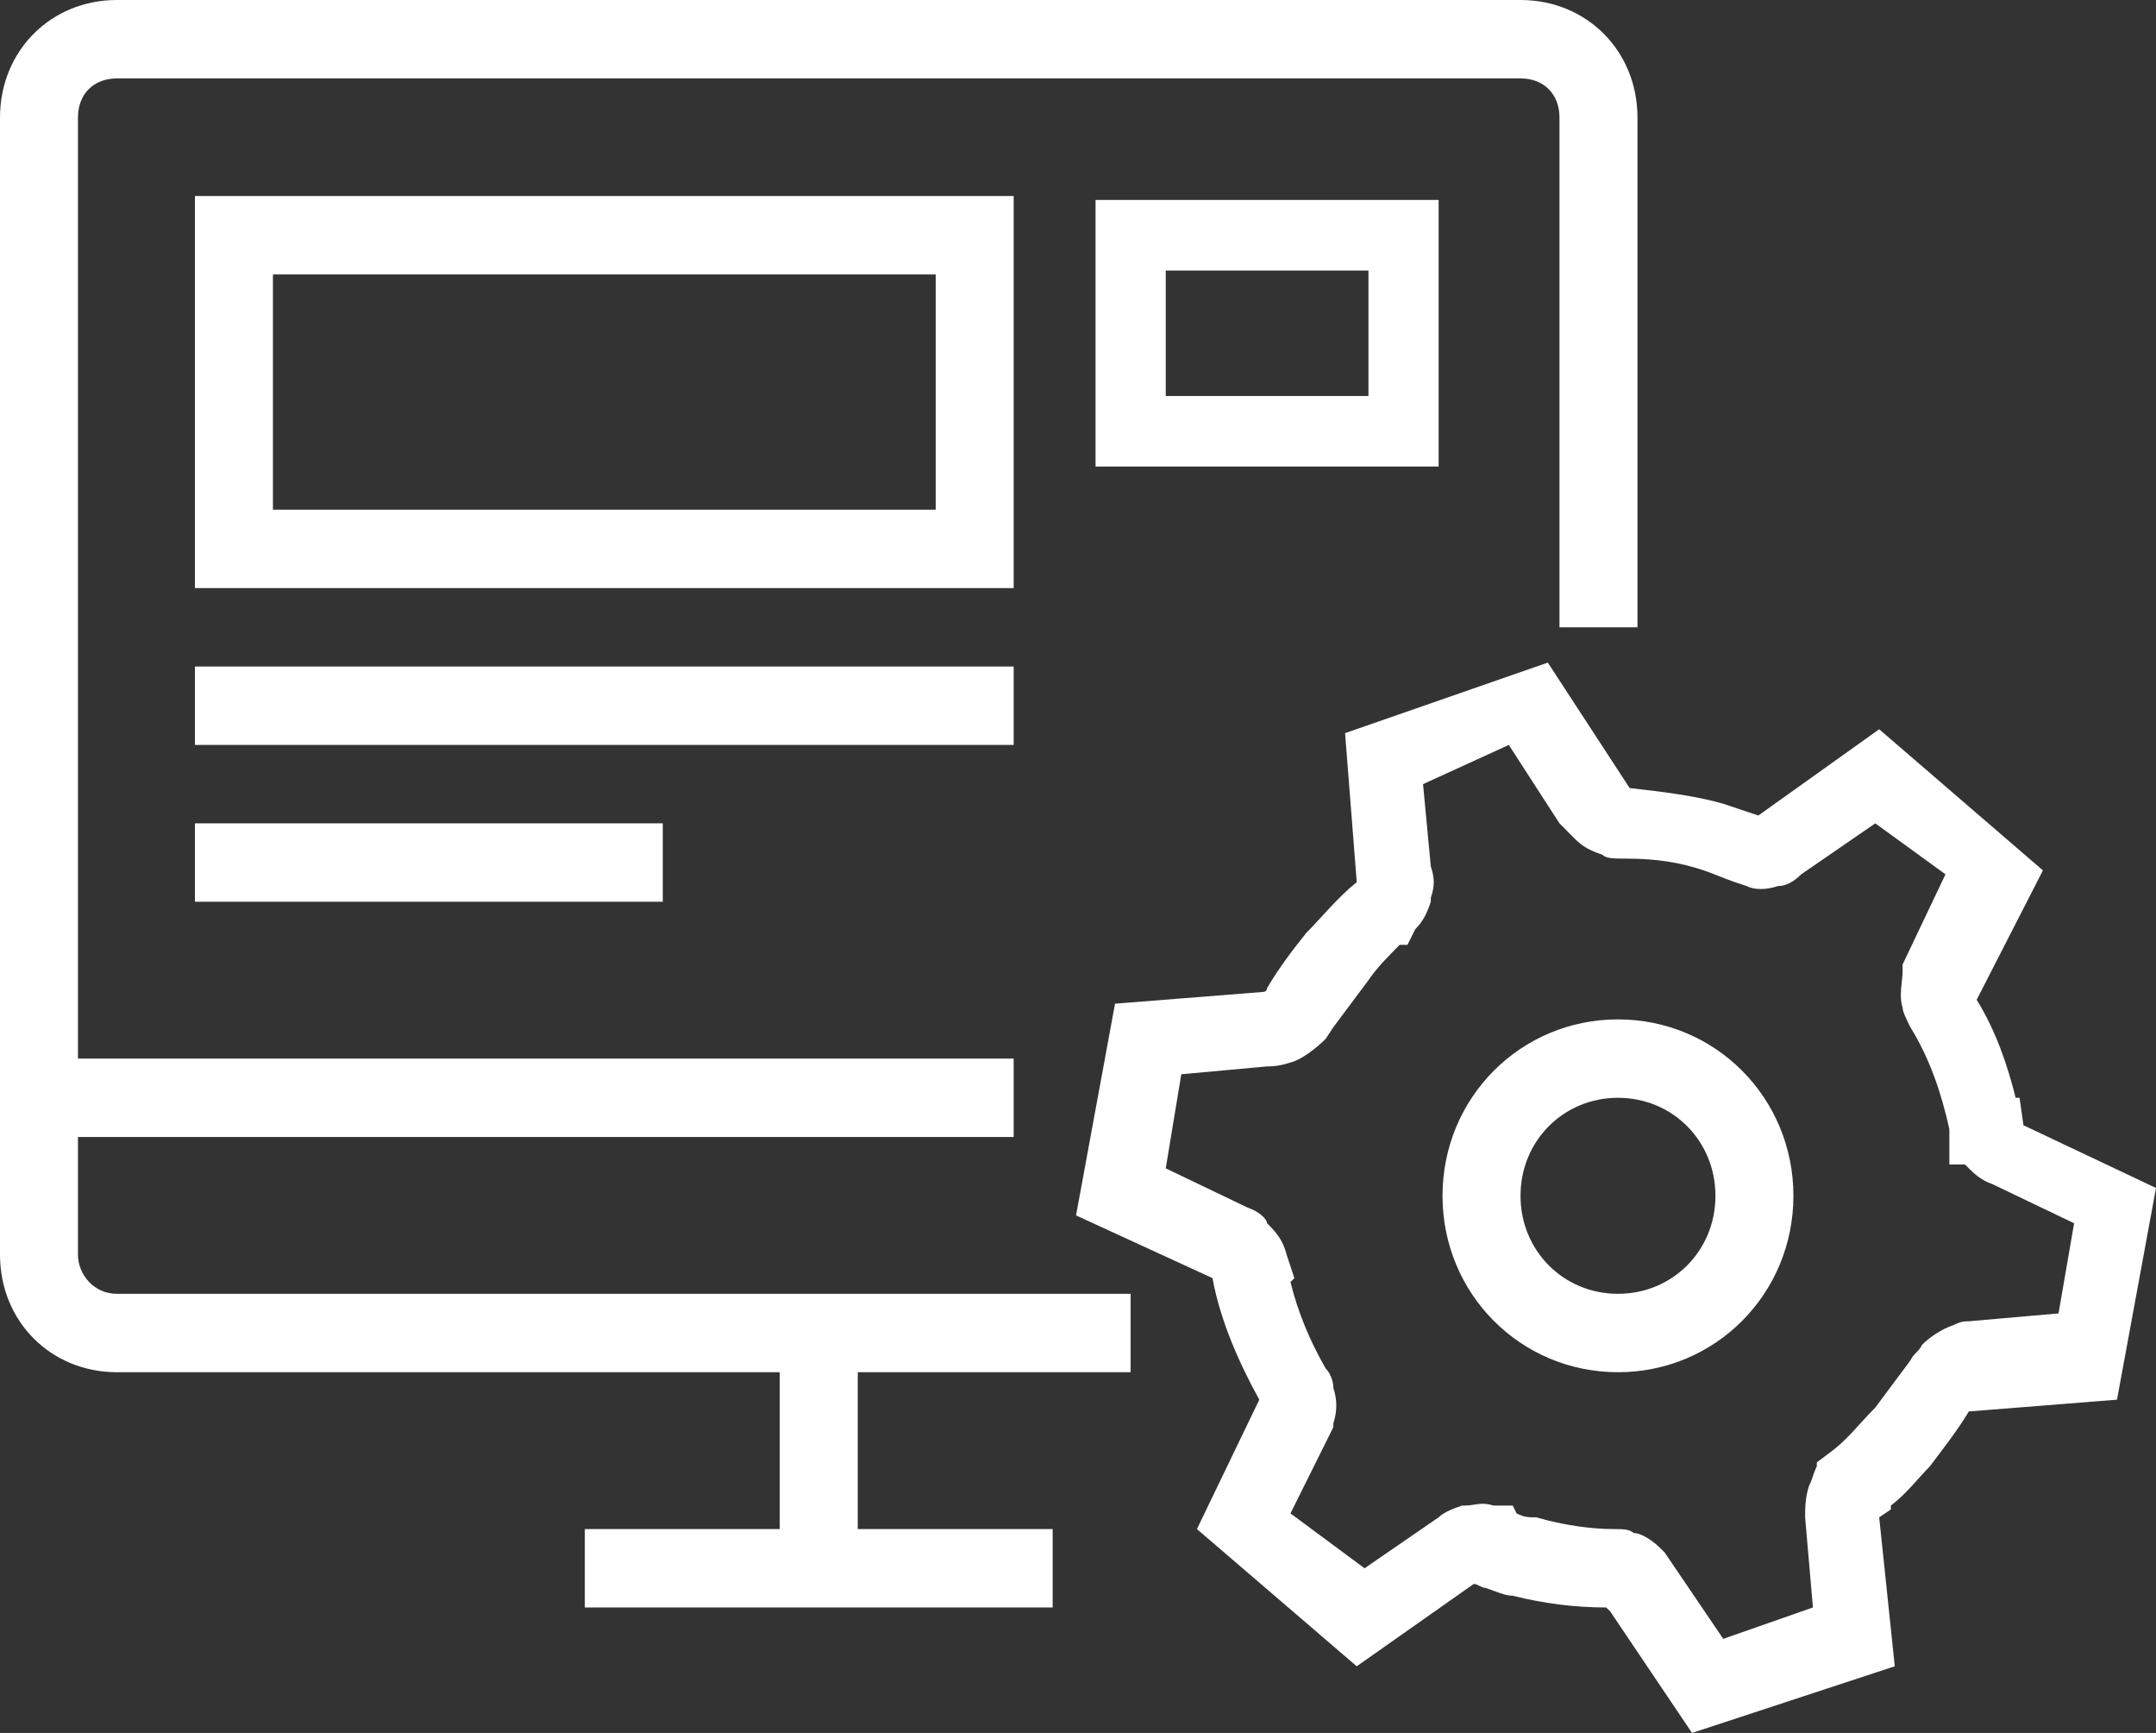
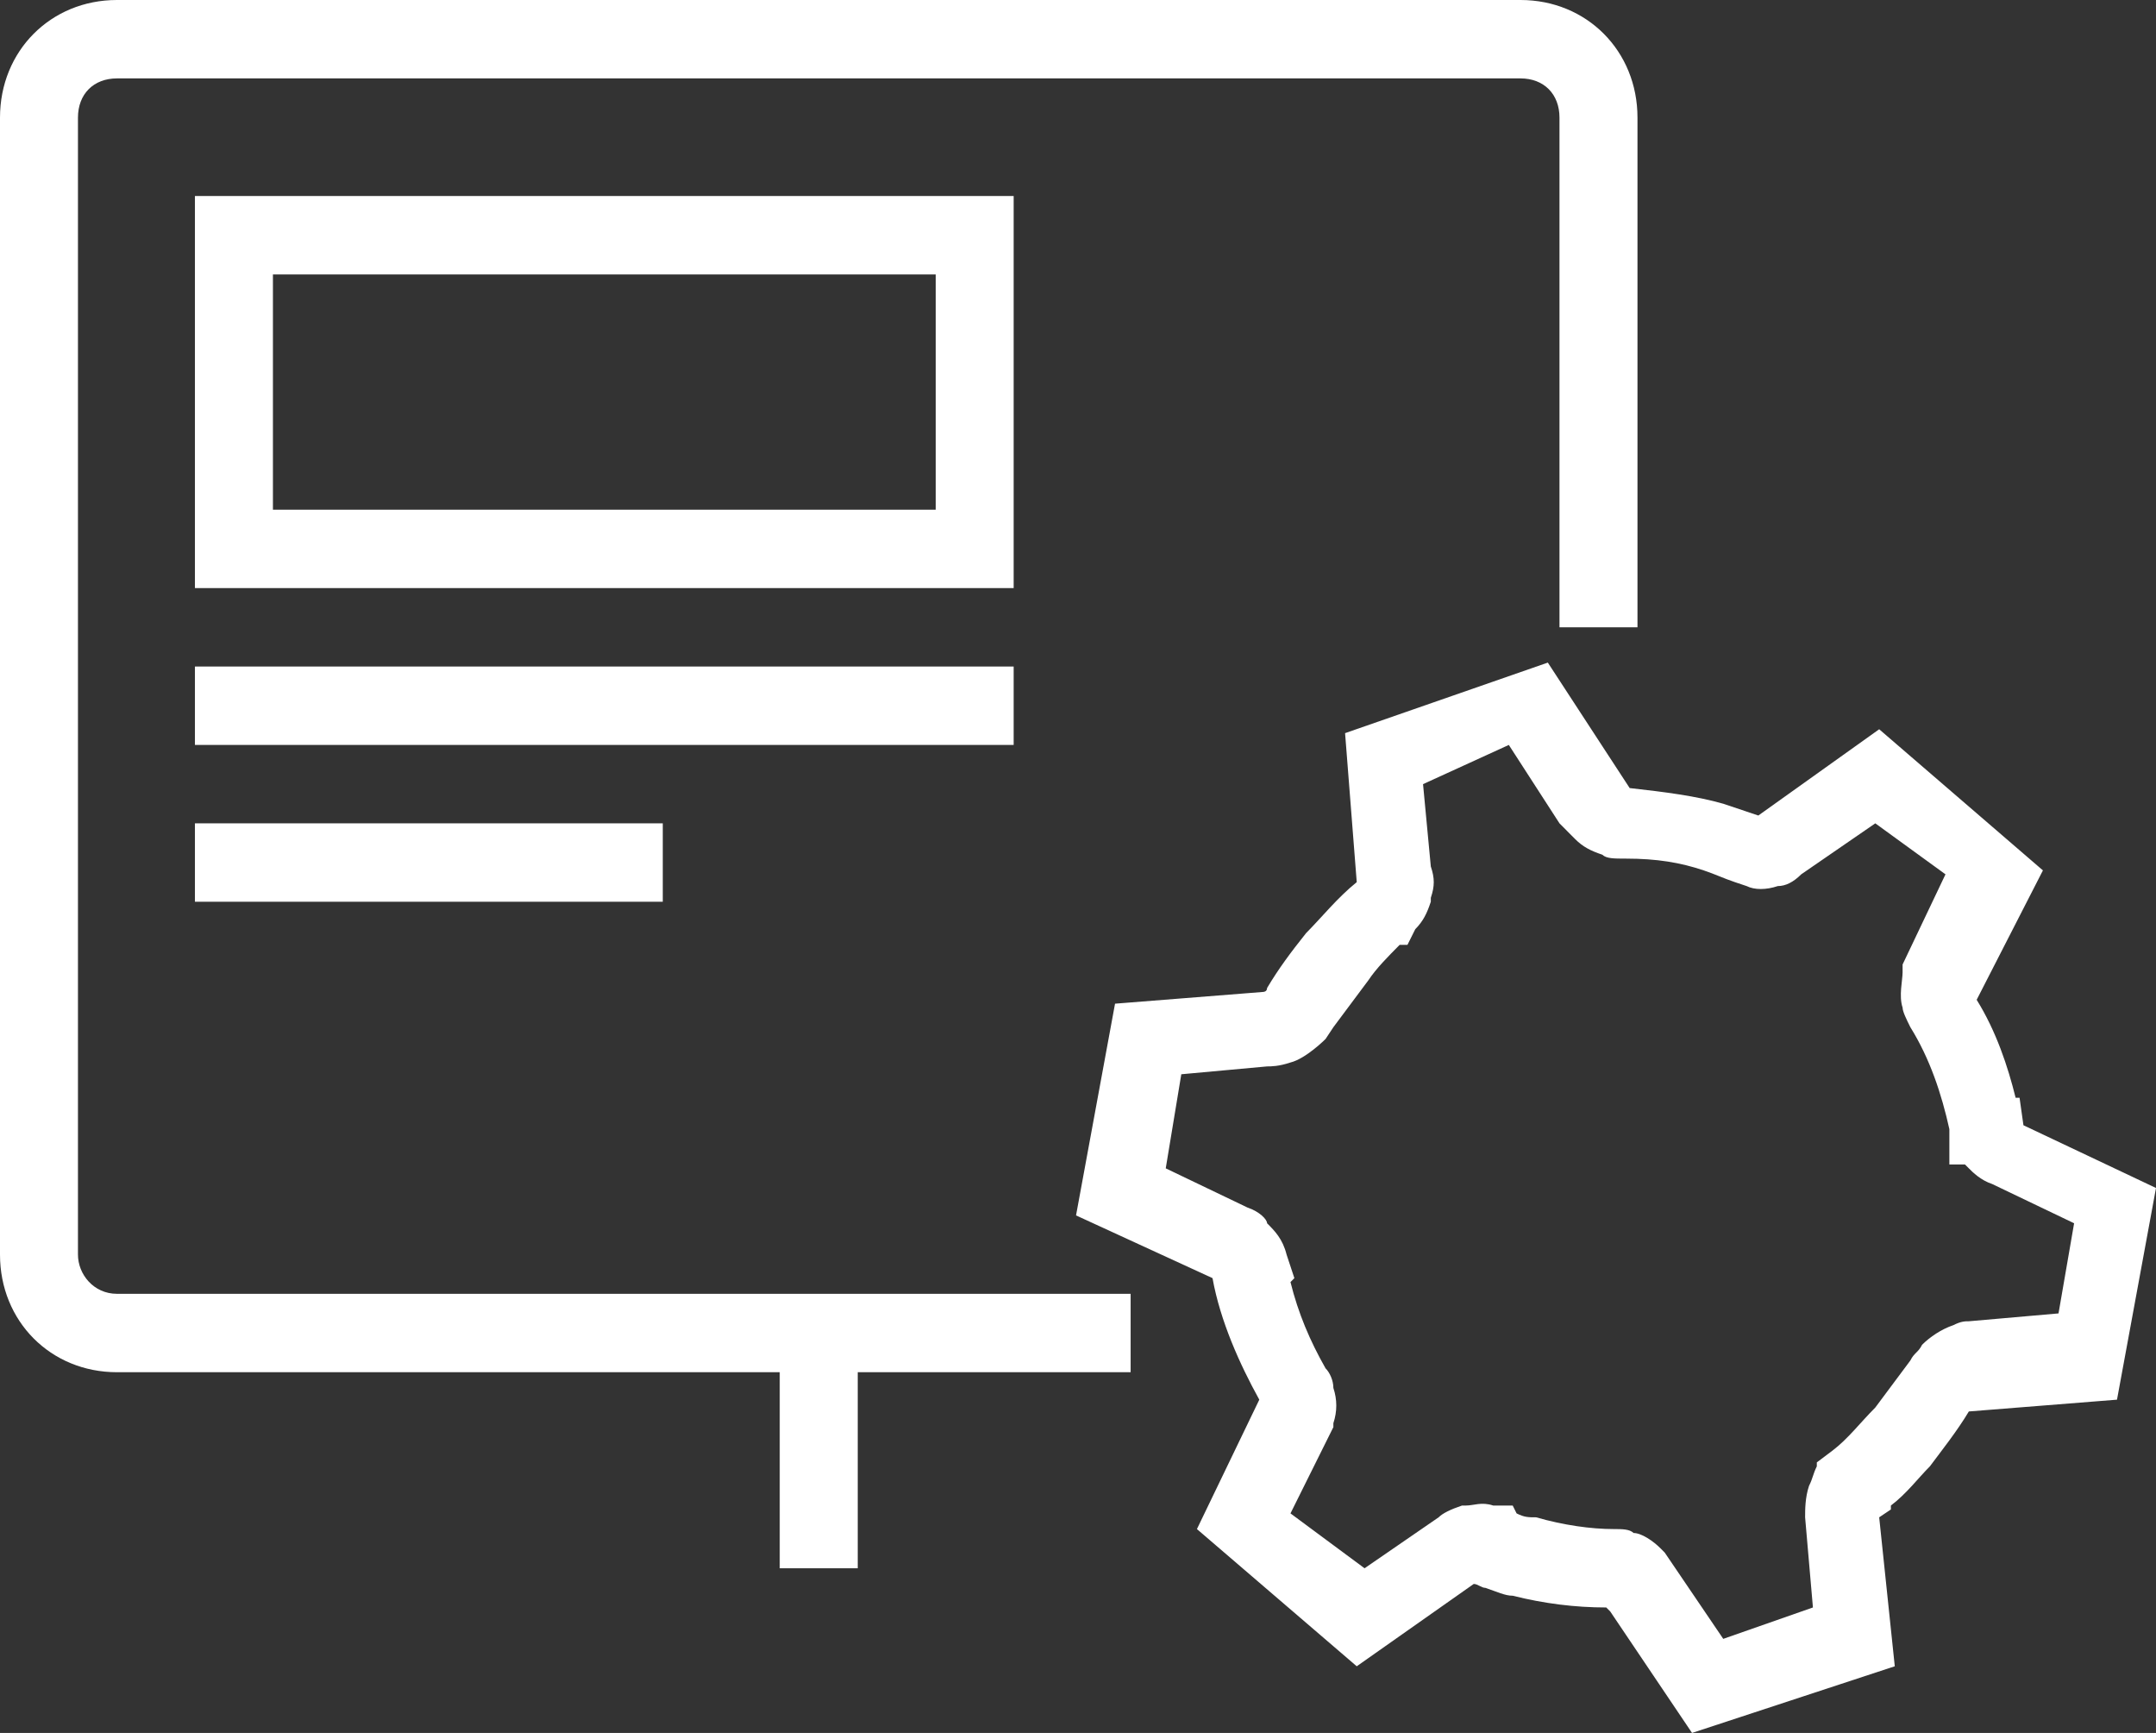
<svg xmlns="http://www.w3.org/2000/svg" width="56" height="45" viewBox="0 0 56 45" fill="none">
  <rect x="0" y="0" width="56" height="45" fill="#333333" stroke="none" />
  <path d="M29.367 35.633H3.038C1.316 35.633 0 34.31 0 32.579V3.054C0 1.324 1.316 0 3.038 0H39.494C41.215 0 42.532 1.324 42.532 3.054V16.29H40.506V3.054C40.506 2.443 40.101 2.036 39.494 2.036H3.038C2.43 2.036 2.025 2.443 2.025 3.054V32.579C2.025 33.088 2.43 33.597 3.038 33.597H29.367V35.633Z" fill="white" />
  <path d="M22.279 34.615H20.253V40.724H22.279V34.615Z" fill="white" />
-   <path d="M27.342 39.706H15.19V41.742H27.342V39.706Z" fill="white" />
-   <path d="M26.329 27.489H1.013V29.525H26.329V27.489Z" fill="white" />
+   <path d="M26.329 27.489V29.525H26.329V27.489Z" fill="white" />
  <path d="M26.329 17.308H5.063V19.344H26.329V17.308Z" fill="white" />
  <path d="M17.215 21.38H5.063V23.416H17.215V21.38Z" fill="white" />
  <path d="M43.949 45L41.823 41.844C41.823 41.844 41.823 41.844 41.721 41.742C40.911 41.742 40.101 41.64 39.291 41.437C39.089 41.437 38.886 41.335 38.582 41.233C38.481 41.233 38.38 41.131 38.279 41.131L35.24 43.269L31.089 39.706L32.709 36.346C32.203 35.43 31.696 34.31 31.494 33.19L27.949 31.561L28.962 26.063L32.81 25.758C32.81 25.758 32.911 25.758 32.911 25.656C33.215 25.147 33.519 24.74 33.924 24.231C34.329 23.824 34.734 23.314 35.24 22.907L34.937 19.038L40.203 17.206L42.329 20.464C43.24 20.566 44.051 20.668 44.76 20.871C45.063 20.973 45.367 21.075 45.671 21.177L48.81 18.937L53.063 22.602L51.342 25.962C51.848 26.776 52.152 27.692 52.354 28.507H52.456L52.557 29.22L56 30.849L54.987 36.346L51.139 36.652C50.835 37.161 50.43 37.67 50.127 38.077C49.823 38.382 49.519 38.79 49.114 39.095V39.197L48.81 39.401L49.215 43.269L43.949 45ZM43.139 40.215L43.24 40.317L44.76 42.557L47.089 41.742L46.886 39.401C46.886 39.197 46.886 38.891 46.987 38.586C47.089 38.382 47.089 38.281 47.19 38.077V37.975L47.595 37.67C48 37.364 48.304 36.957 48.709 36.55C49.013 36.143 49.316 35.735 49.62 35.328C49.721 35.124 49.823 35.124 49.924 34.921C50.127 34.717 50.43 34.514 50.734 34.412C50.937 34.31 51.038 34.31 51.139 34.31L53.468 34.106L53.873 31.765L51.747 30.747C51.443 30.645 51.24 30.441 51.139 30.339L51.038 30.238H50.633V29.321C50.43 28.405 50.127 27.489 49.62 26.674C49.519 26.471 49.418 26.267 49.418 26.165C49.316 25.86 49.418 25.453 49.418 25.249V25.045L50.532 22.704L48.709 21.38L46.785 22.704C46.582 22.907 46.38 23.009 46.177 23.009C45.873 23.111 45.57 23.111 45.367 23.009L45.063 22.907C44.76 22.805 44.557 22.704 44.253 22.602C43.646 22.398 43.038 22.296 42.228 22.296C41.924 22.296 41.721 22.296 41.62 22.195C41.316 22.093 41.114 21.991 40.911 21.787L40.81 21.686C40.709 21.584 40.709 21.584 40.608 21.482L40.506 21.38L39.19 19.344L36.962 20.362L37.164 22.5C37.266 22.805 37.266 23.009 37.164 23.314V23.416C37.063 23.722 36.962 23.925 36.76 24.129L36.557 24.536H36.354C36.051 24.842 35.747 25.147 35.544 25.453C35.24 25.86 34.937 26.267 34.633 26.674L34.43 26.98C34.43 26.98 33.924 27.489 33.519 27.59C33.215 27.692 33.013 27.692 32.911 27.692L30.683 27.896L30.279 30.339L32.405 31.358C32.709 31.459 32.911 31.663 32.911 31.765C33.114 31.968 33.316 32.172 33.418 32.579L33.62 33.19L33.519 33.292C33.721 34.106 34.025 34.819 34.43 35.532C34.532 35.633 34.633 35.837 34.633 36.041C34.734 36.346 34.734 36.652 34.633 36.957V37.059L33.519 39.299L35.443 40.724L37.367 39.401C37.468 39.299 37.671 39.197 37.975 39.095H38.076C38.279 39.095 38.481 38.993 38.785 39.095H39.291L39.392 39.299C39.595 39.401 39.696 39.401 39.899 39.401C40.608 39.604 41.316 39.706 41.924 39.706C42.127 39.706 42.329 39.706 42.43 39.808C42.633 39.808 42.937 40.011 43.139 40.215ZM34.734 36.753C34.633 36.753 34.633 36.753 34.734 36.753V36.753ZM31.392 32.986C31.494 32.986 31.494 32.986 31.392 32.986V32.986Z" fill="white" />
-   <path d="M42.025 35.633C39.494 35.633 37.468 33.597 37.468 31.052C37.468 28.507 39.494 26.471 42.025 26.471C44.557 26.471 46.582 28.507 46.582 31.052C46.582 33.597 44.557 35.633 42.025 35.633ZM42.025 28.507C40.608 28.507 39.494 29.627 39.494 31.052C39.494 32.477 40.608 33.597 42.025 33.597C43.443 33.597 44.557 32.477 44.557 31.052C44.557 29.627 43.443 28.507 42.025 28.507Z" fill="white" />
  <path d="M26.329 15.271H5.063V5.09H26.329V15.271ZM7.089 13.235H24.304V7.127H7.089V13.235Z" fill="white" />
-   <path d="M37.367 12.115H28.456V5.192H37.367V12.115V12.115ZM30.279 10.283H35.544V7.025H30.279V10.283Z" fill="white" />
</svg>